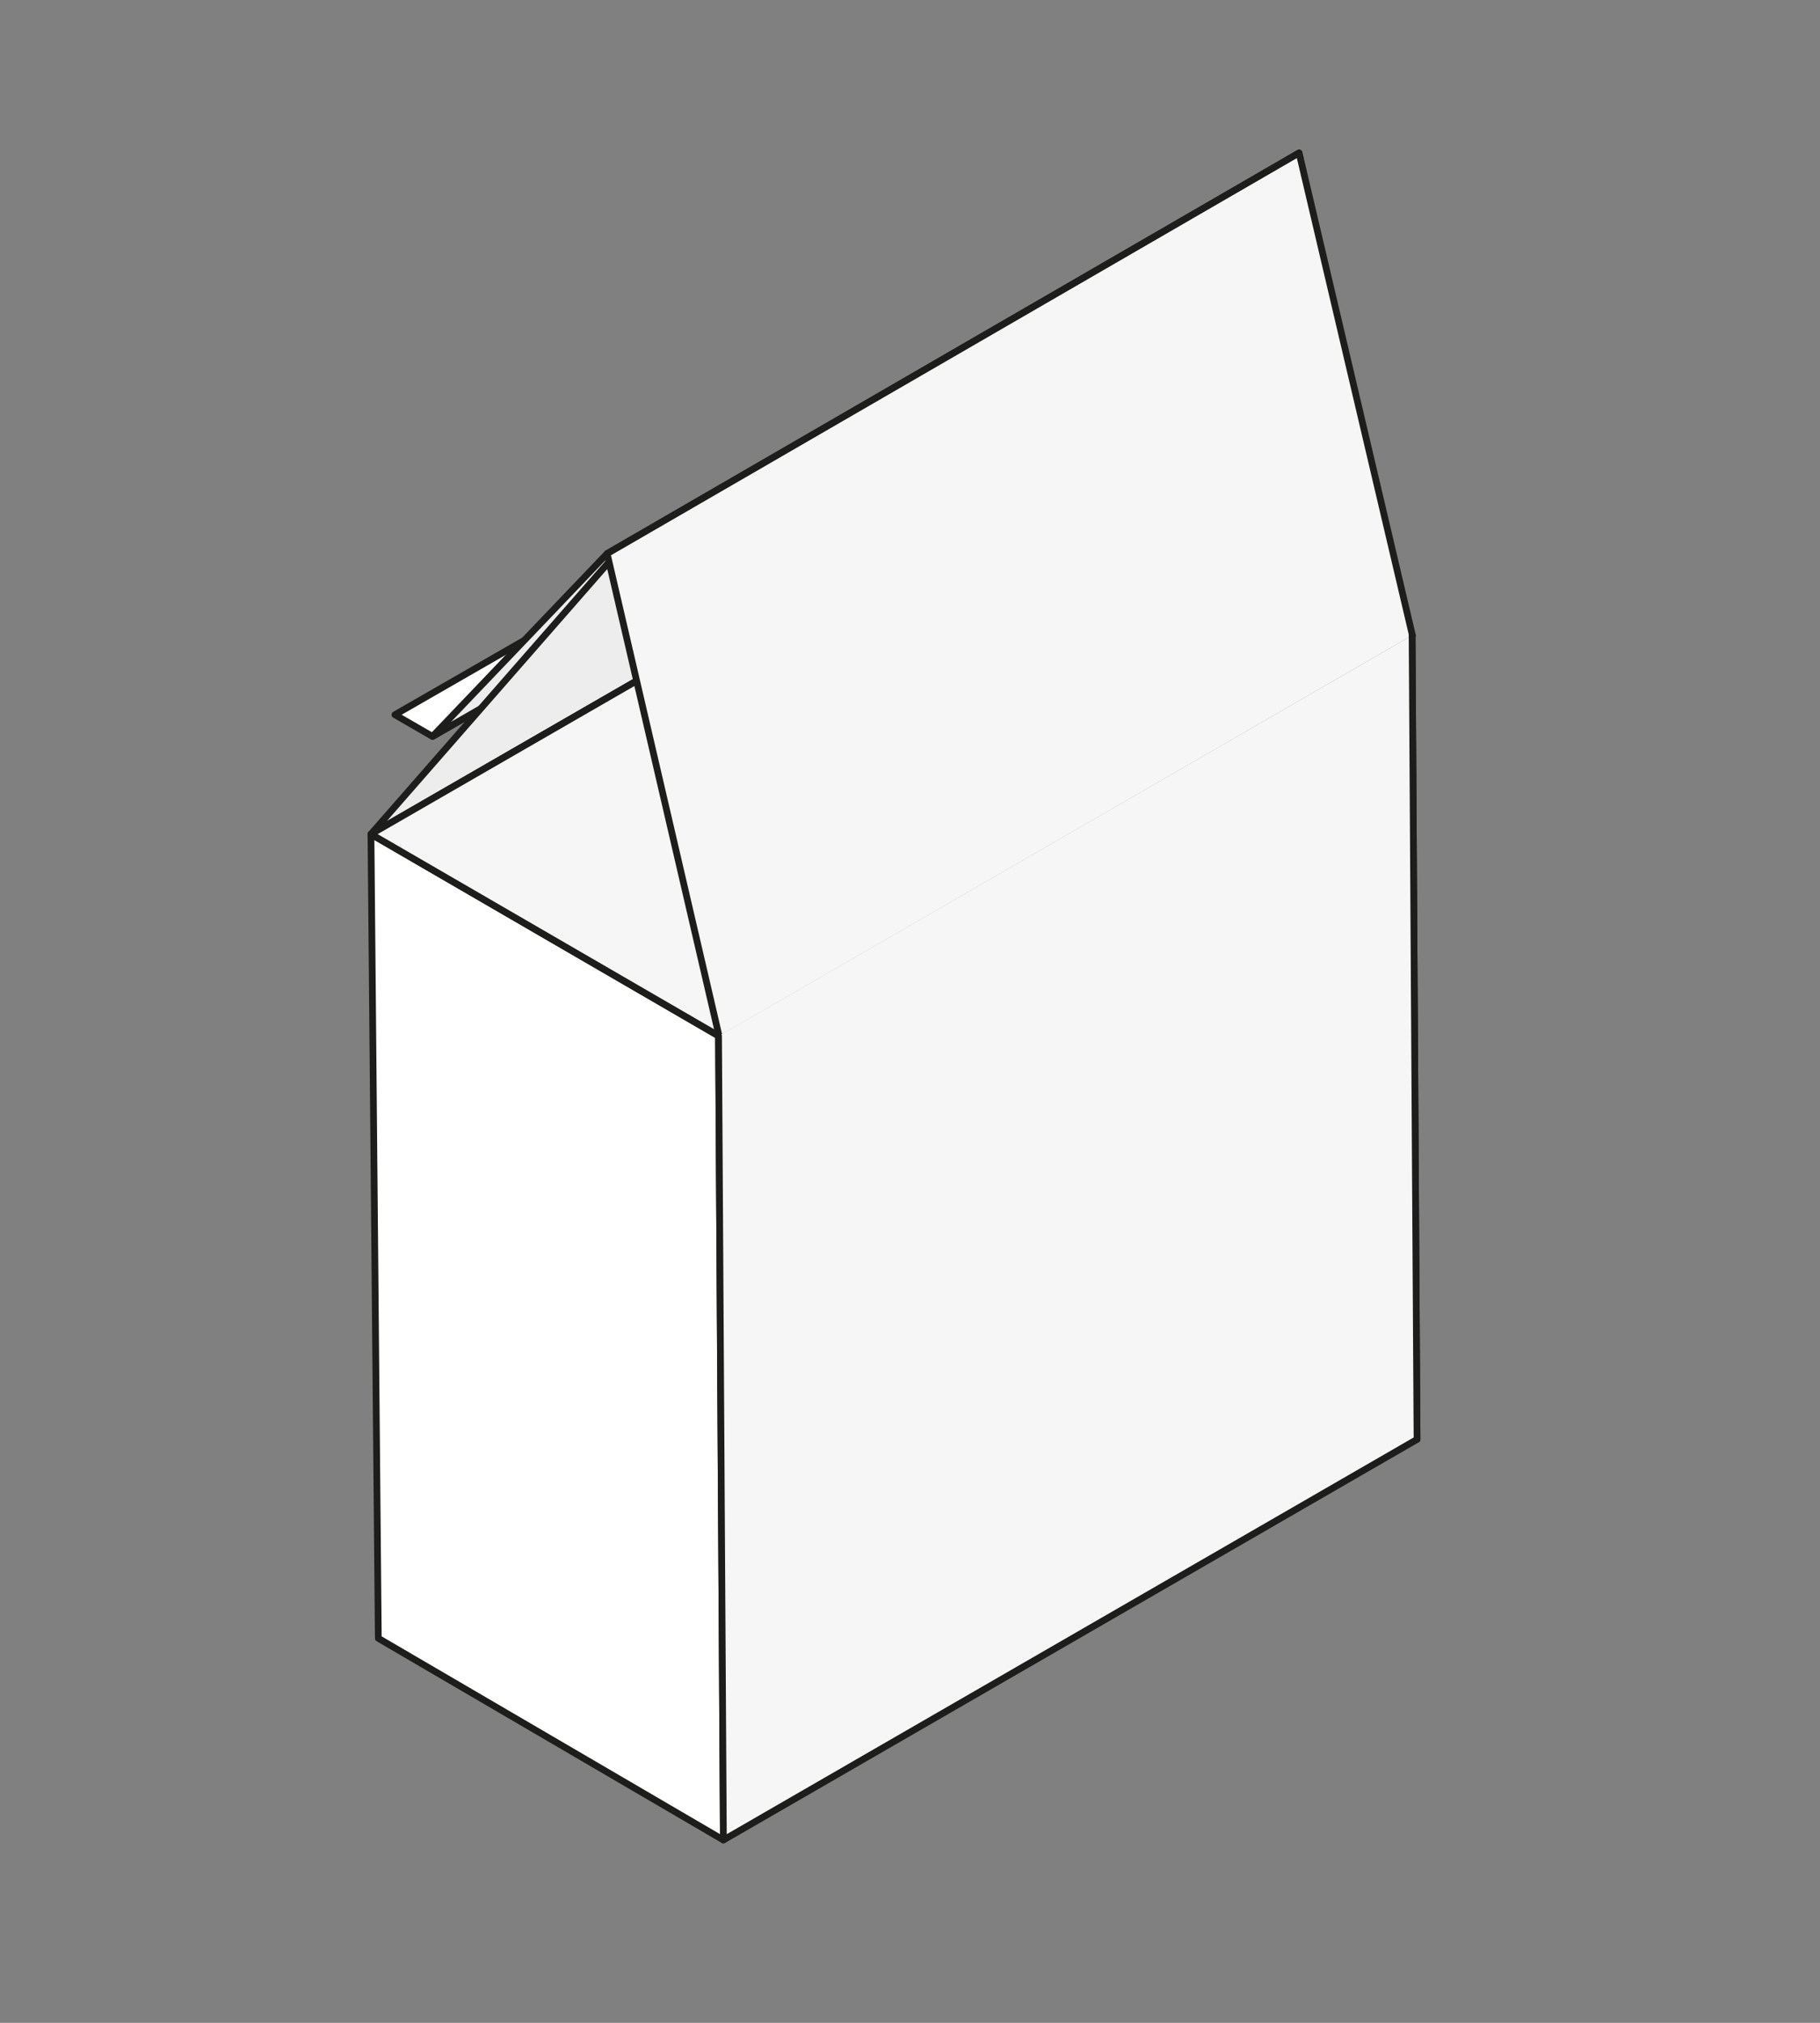
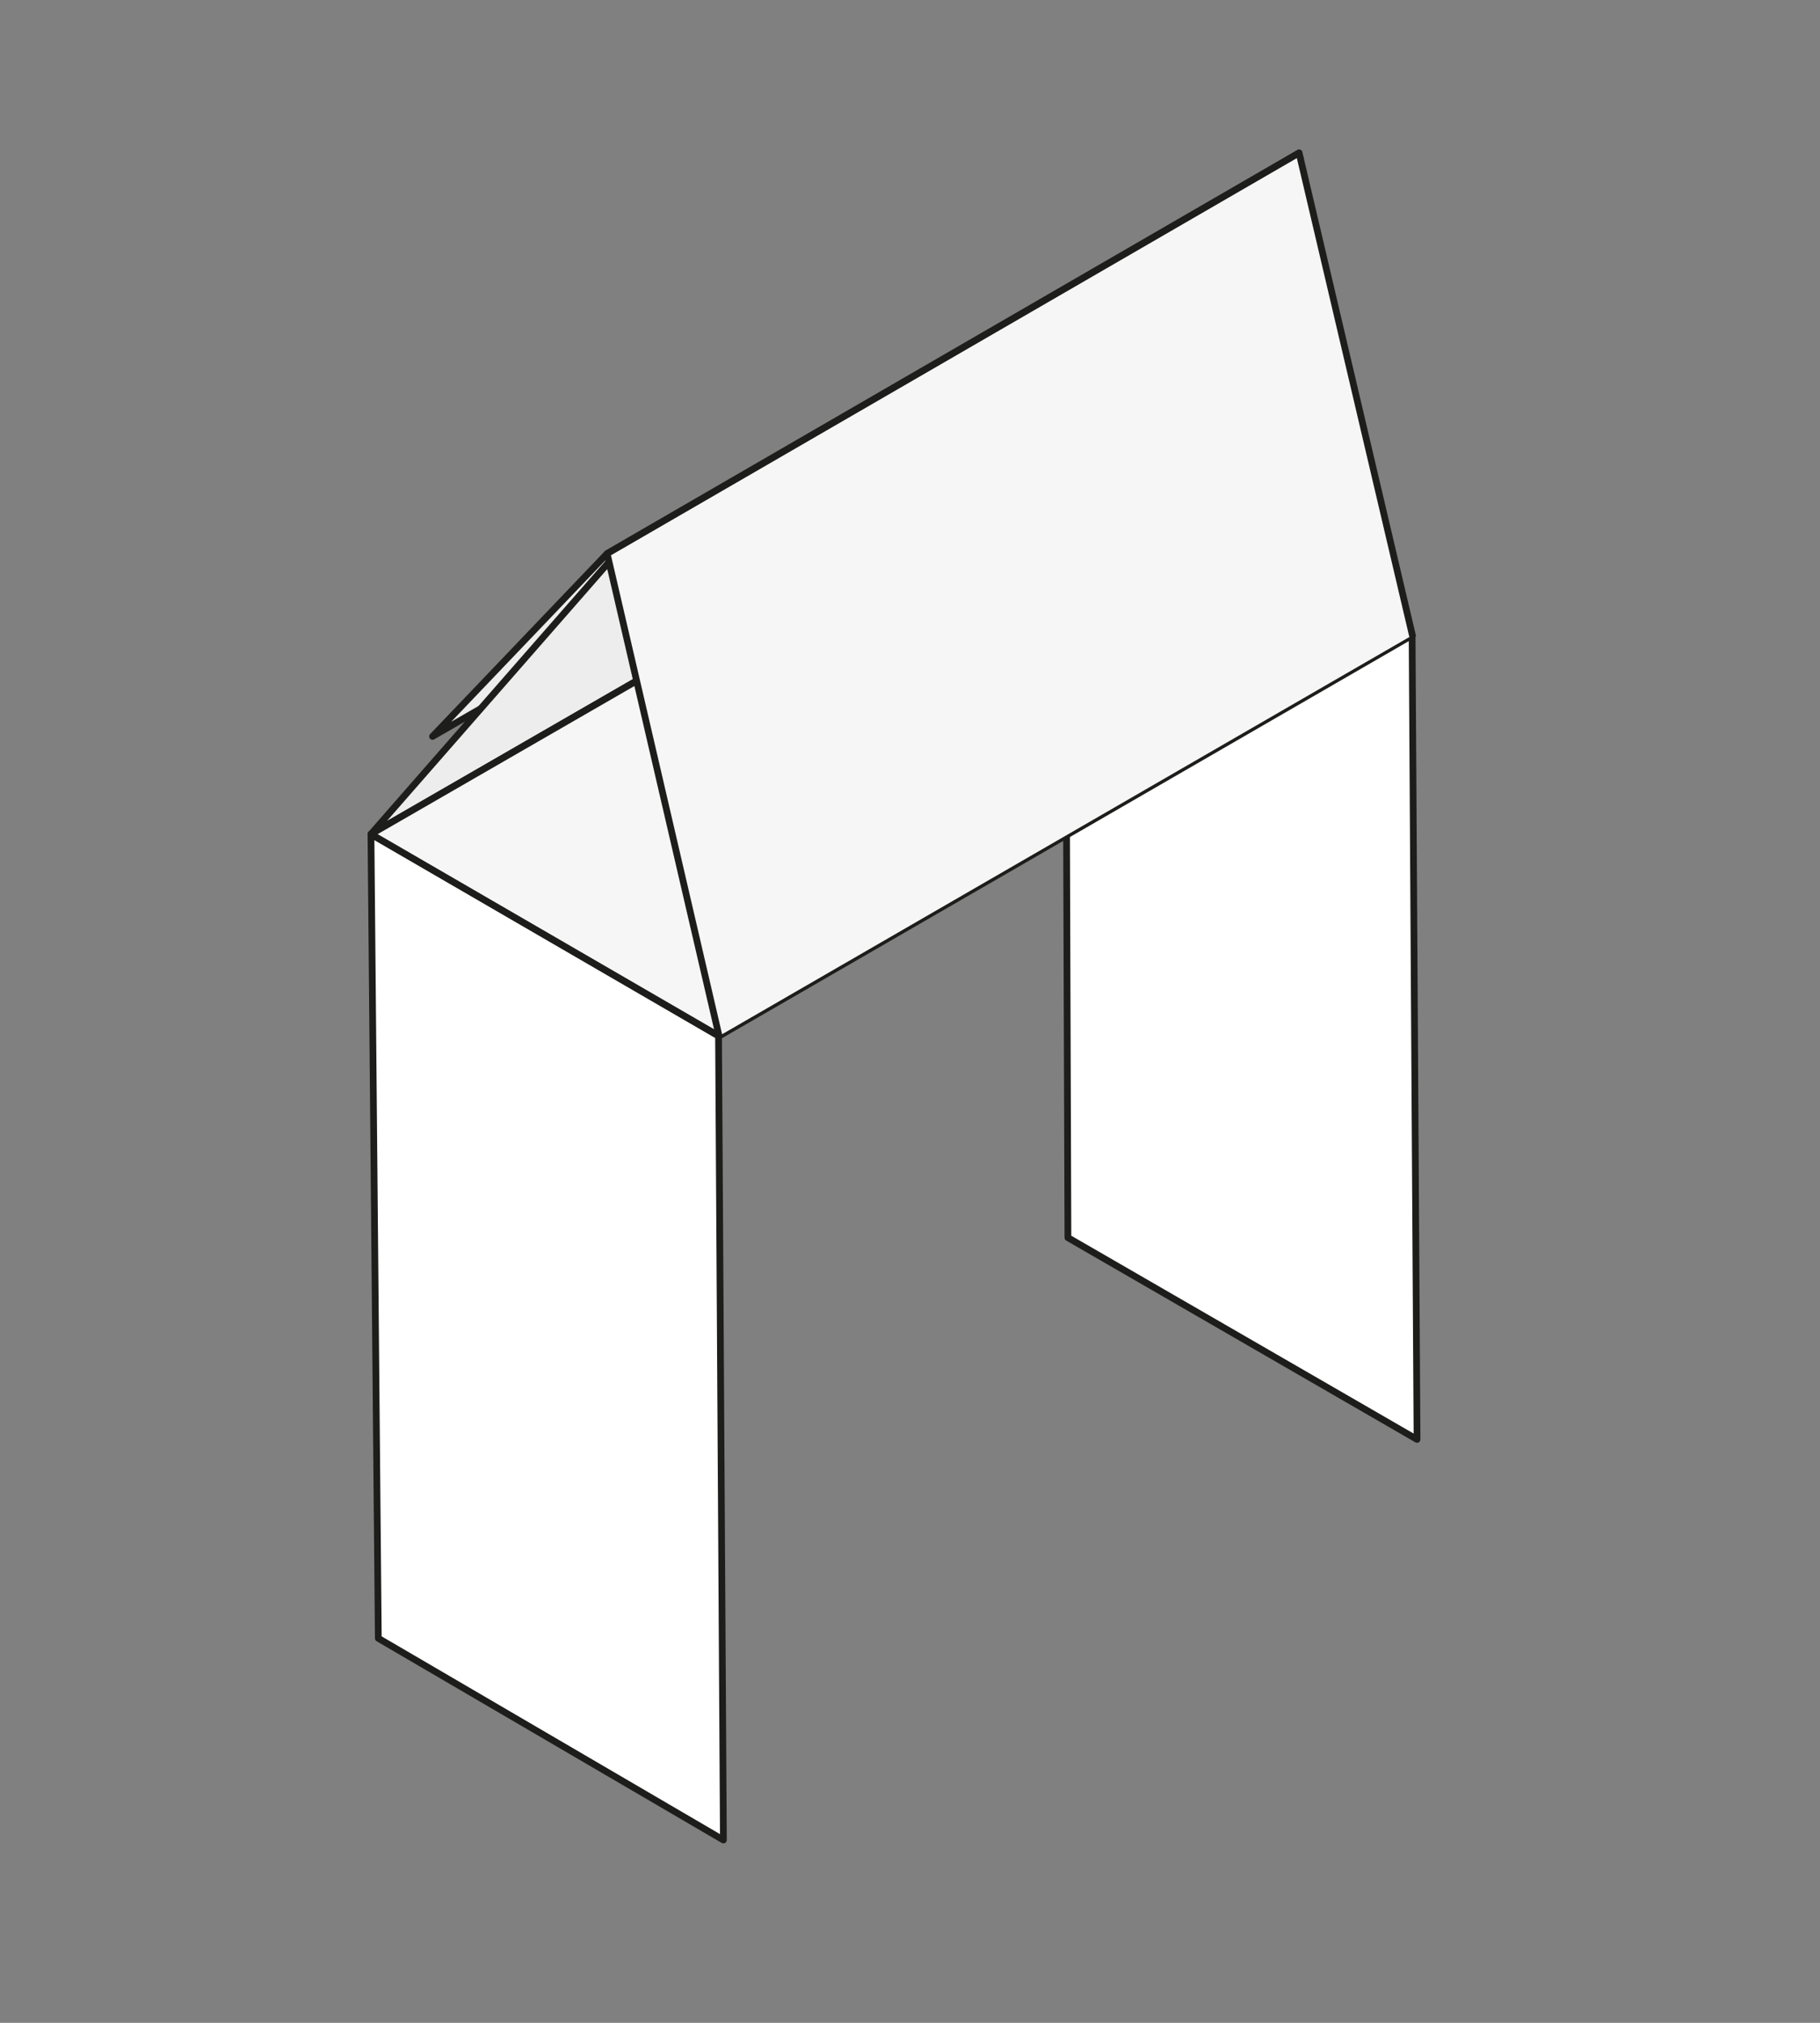
<svg xmlns="http://www.w3.org/2000/svg" id="grau" viewBox="0 0 540 600">
  <rect x="0" y="0" width="540" height="600" fill="#808080" stroke="none" />
  <defs>
    <style>.cls-1{fill:#fff;}.cls-1,.cls-2,.cls-3{stroke:#1d1d1b;stroke-linecap:round;stroke-linejoin:round;stroke-width:2px;}.cls-2{fill:#ededed;}.cls-3{fill:#f6f6f6;}</style>
  </defs>
-   <polygon class="cls-1" points="300.57 119.444 128.331 218.442 117.175 212.001 289.298 113.05 300.57 119.444" />
  <polygon class="cls-2" points="334.658 99.339 128.334 218.436 180.133 164.215 385.444 45.363 334.658 99.339" />
  <polygon class="cls-1" points="316.856 367.108 420.44 426.948 418.978 188.436 316.041 128.608 316.856 367.108" />
  <polygon class="cls-1" points="112.246 485.943 214.634 545.77 213.192 307.293 110.065 247.414 112.246 485.943" />
-   <line class="cls-1" x1="213.192" y1="307.293" x2="418.978" y2="188.436" />
  <polygon class="cls-2" points="316.041 128.608 110.065 247.414 180.703 166.67 385.85 47.091 316.041 128.608" />
  <polygon class="cls-3" points="110.065 247.414 316.041 128.608 418.978 188.436 213.345 307.293 110.065 247.414" />
  <polyline class="cls-3" points="213.345 307.293 180.133 164.215 385.444 45.363 419.06 188.43" />
-   <polyline class="cls-3" points="418.978 188.436 420.44 426.948 214.634 545.77 213.192 307.293" />
</svg>